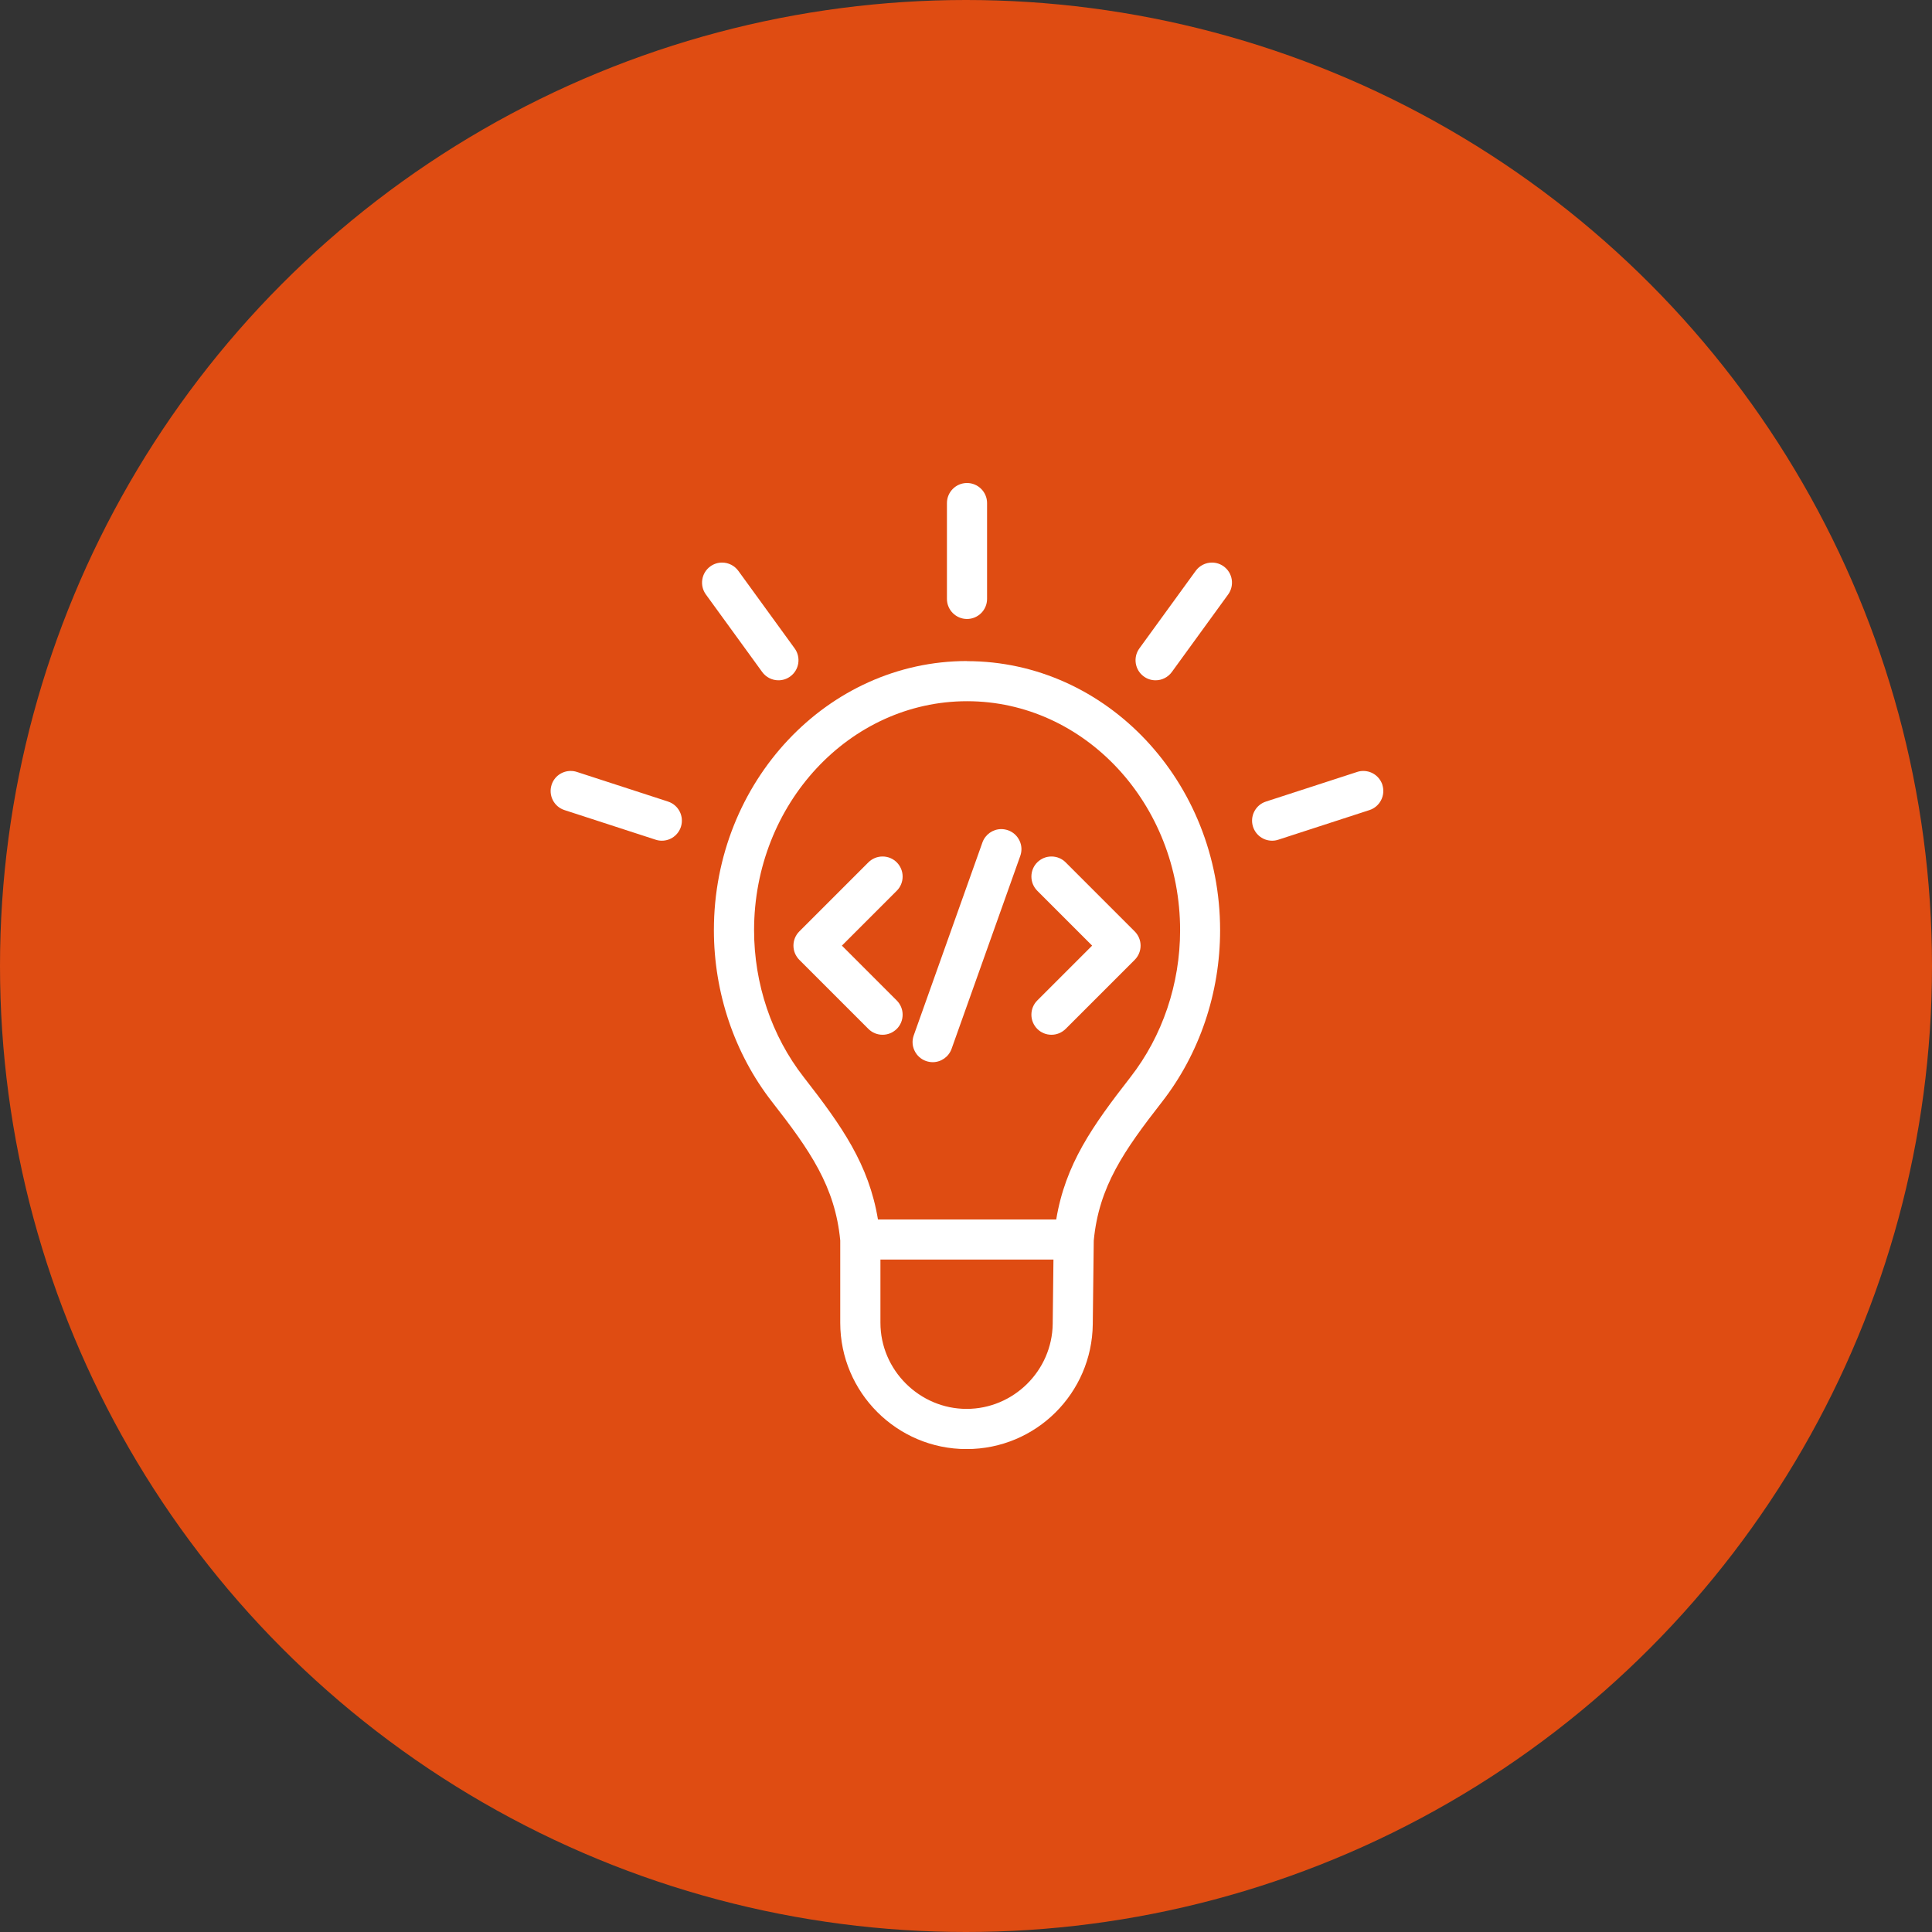
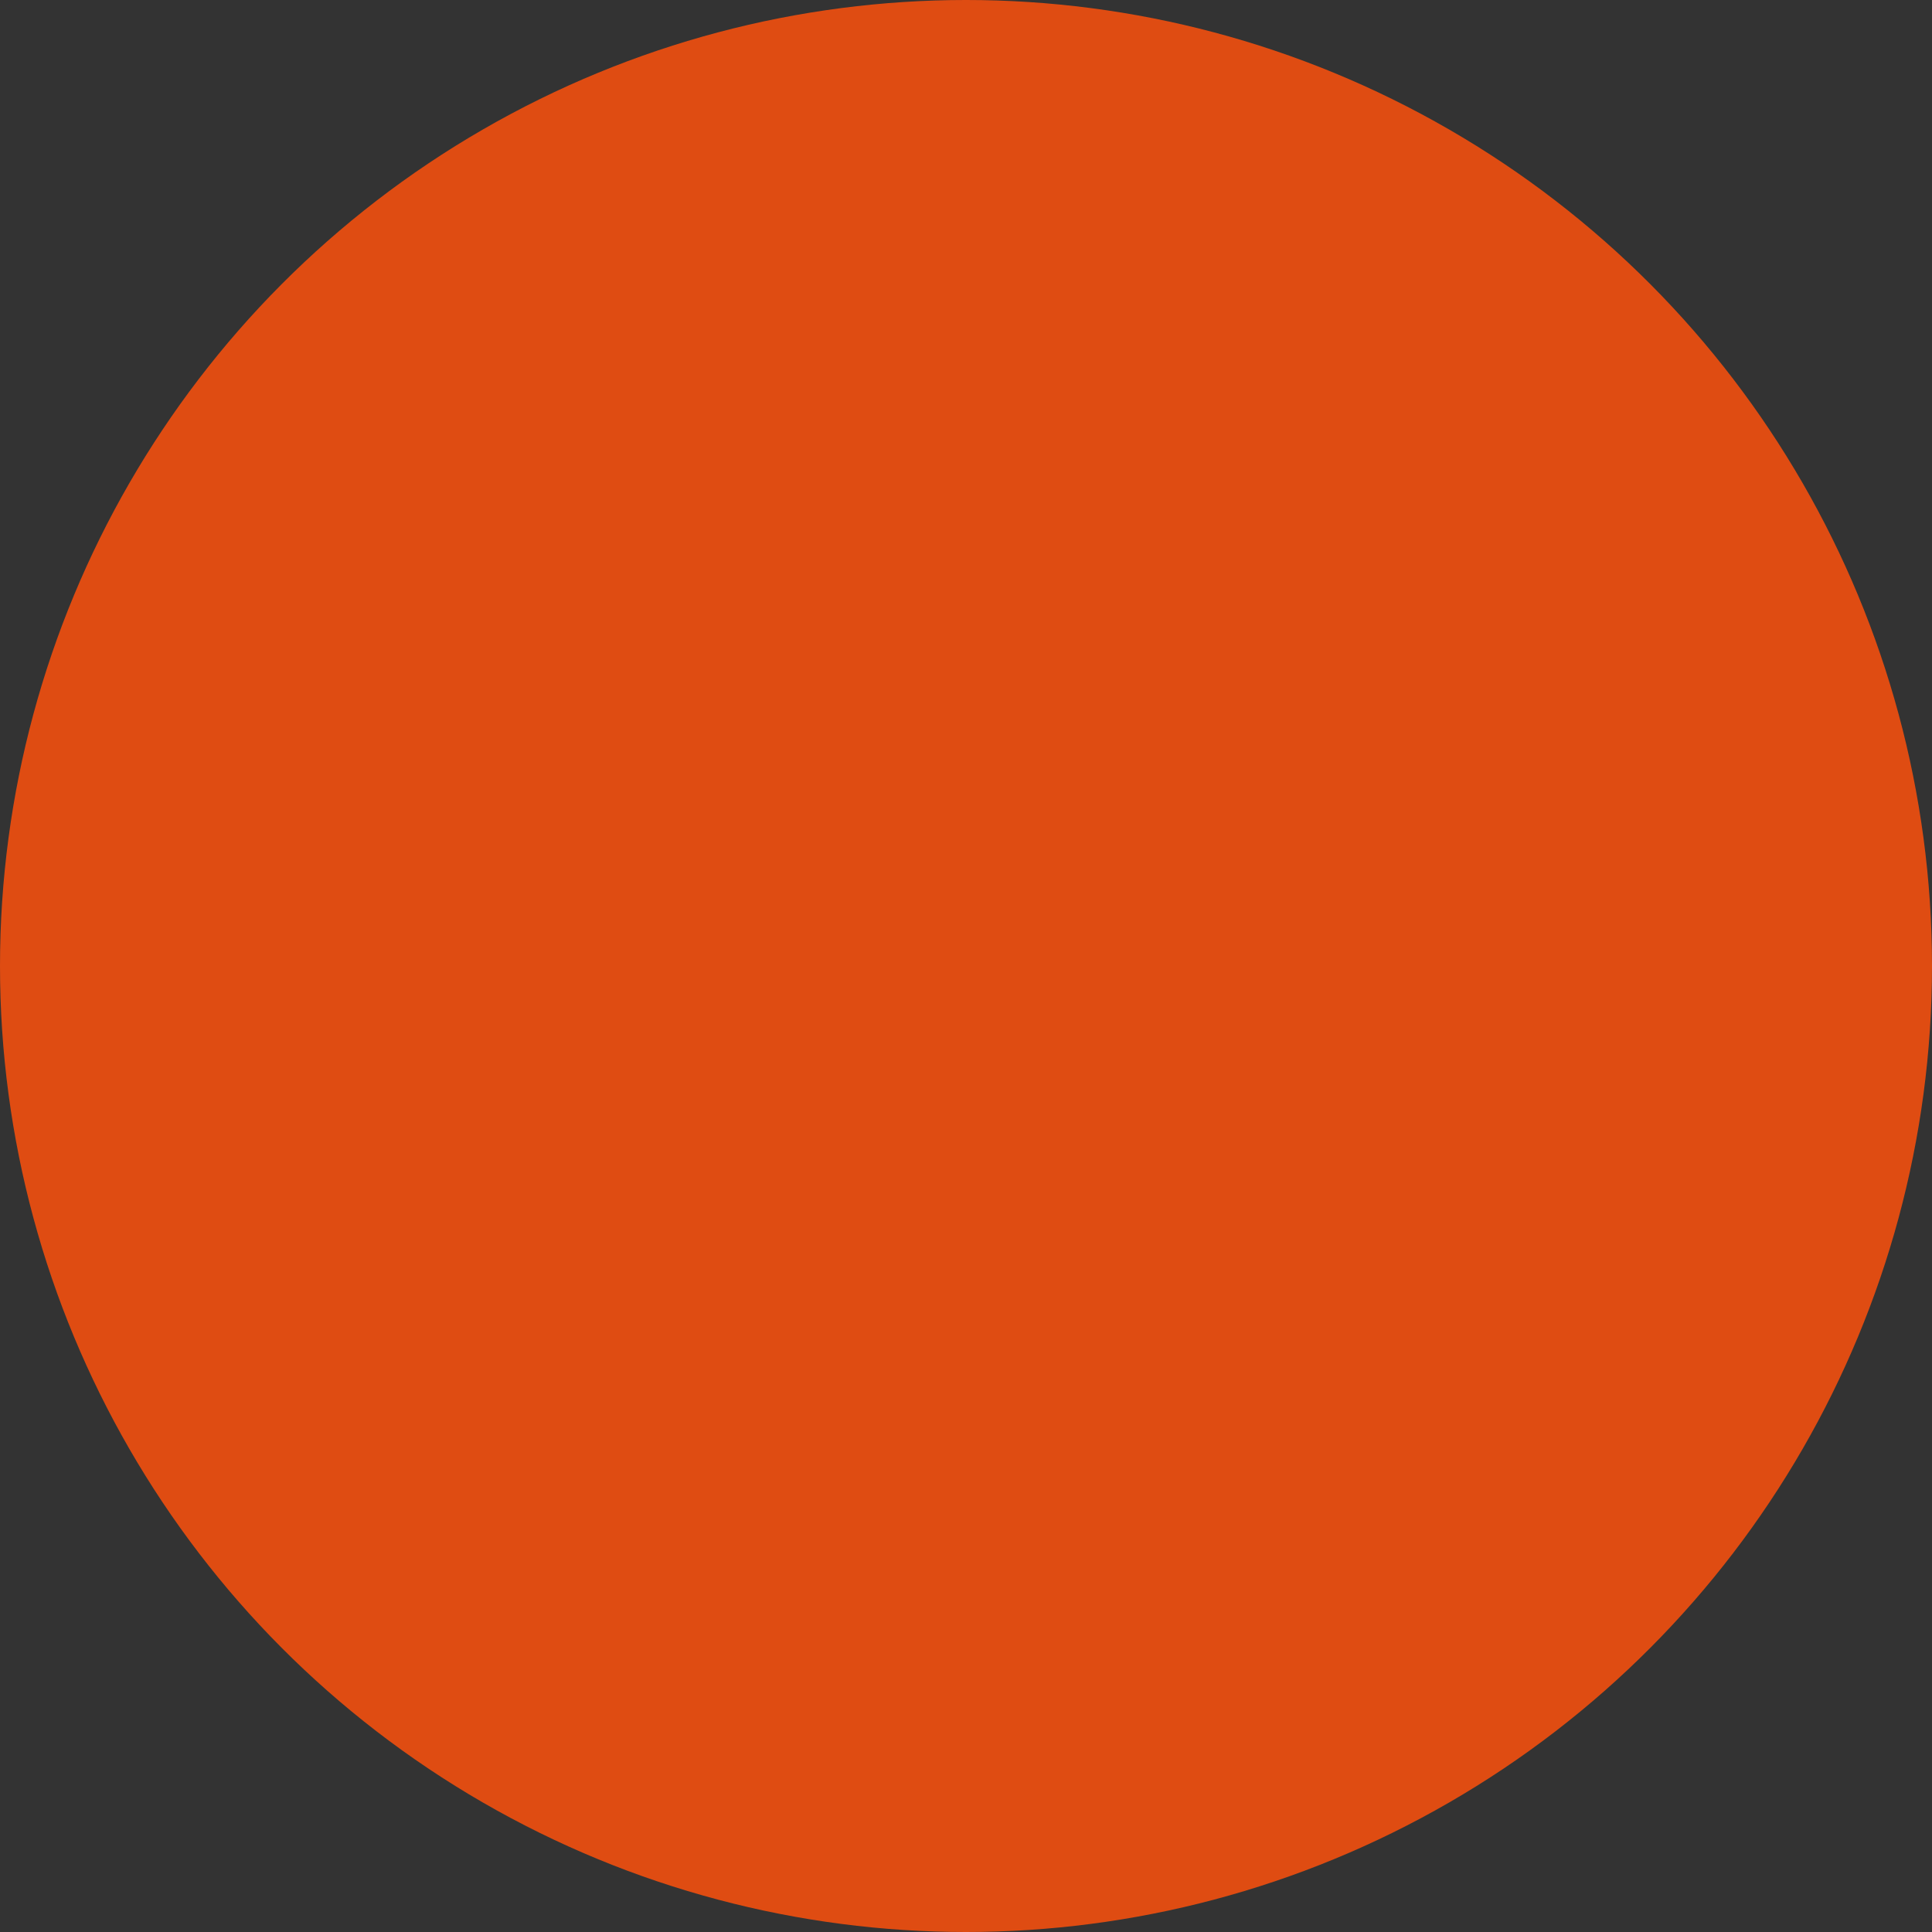
<svg xmlns="http://www.w3.org/2000/svg" width="200" height="200" viewBox="0 0 200 200" fill="none">
  <rect x="0" y="0" width="200" height="200" fill="#333333" stroke="none" />
  <circle cx="100" cy="100" r="100" fill="#DF4C12" />
  <g clip-path="url(#clip0_14742_2425)">
    <path d="M104.354 85.95C104.13 85.873 103.894 85.828 103.657 85.828C102.782 85.828 101.996 86.384 101.702 87.208L94.59 107.183C94.405 107.707 94.431 108.269 94.673 108.767C94.91 109.266 95.332 109.649 95.856 109.835C96.079 109.911 96.316 109.956 96.552 109.956C97.427 109.956 98.213 109.4 98.507 108.576L105.619 88.601C105.804 88.077 105.779 87.515 105.536 87.017C105.3 86.518 104.878 86.135 104.354 85.95Z" fill="white" />
    <path d="M93.44 90.741C93.44 90.185 93.223 89.667 92.833 89.271C92.443 88.881 91.919 88.664 91.364 88.664C90.808 88.664 90.29 88.881 89.894 89.271L82.744 96.421C82.354 96.811 82.137 97.335 82.137 97.891C82.137 98.447 82.354 98.964 82.744 99.361L89.894 106.511C90.284 106.9 90.808 107.118 91.364 107.118C91.919 107.118 92.437 106.9 92.833 106.511C93.223 106.121 93.44 105.597 93.44 105.041C93.44 104.485 93.223 103.968 92.833 103.571L87.153 97.891L92.833 92.21C93.223 91.821 93.44 91.297 93.44 90.741Z" fill="white" />
    <path d="M117.466 96.421L110.316 89.271C109.926 88.881 109.402 88.664 108.846 88.664C108.29 88.664 107.773 88.881 107.377 89.271C106.987 89.661 106.77 90.185 106.77 90.741C106.77 91.297 106.987 91.814 107.377 92.21L113.057 97.891L107.377 103.571C106.987 103.961 106.77 104.485 106.77 105.041C106.77 105.597 106.987 106.115 107.377 106.511C107.766 106.9 108.29 107.118 108.846 107.118C109.402 107.118 109.92 106.9 110.316 106.511L117.466 99.361C117.856 98.971 118.073 98.447 118.073 97.891C118.073 97.335 117.856 96.817 117.466 96.421Z" fill="white" />
    <path d="M100.107 68.43C85.659 68.43 73.902 80.928 73.902 96.289C73.902 102.768 76.037 109.075 79.915 114.053C83.838 119.081 86.445 122.807 86.982 128.411V136.934C86.982 144.142 92.848 150.008 100.056 150.008C107.263 150.008 113.04 144.212 113.123 137.088L113.225 128.43C113.755 122.819 116.369 119.101 120.292 114.065C124.171 109.088 126.305 102.781 126.305 96.302C126.305 80.941 114.548 68.442 100.1 68.442L100.107 68.43ZM91.142 130.391H109.053L108.976 137.037C108.918 141.899 104.918 145.848 100.062 145.848C95.206 145.848 91.142 141.848 91.142 136.928V130.385V130.391ZM109.334 126.238H90.886C89.934 120.526 87.168 116.596 83.2 111.503C79.883 107.254 78.062 101.848 78.062 96.296C78.062 83.222 87.954 72.589 100.113 72.589C112.273 72.589 122.164 83.222 122.164 96.296C122.164 101.855 120.337 107.254 117.027 111.503C113.059 116.596 110.292 120.526 109.34 126.238H109.334Z" fill="white" />
    <path d="M100.104 64.077C101.248 64.077 102.181 63.144 102.181 62V52.077C102.181 50.933 101.248 50 100.104 50C98.96 50 98.027 50.933 98.027 52.077V62C98.027 63.144 98.96 64.077 100.104 64.077Z" fill="white" />
-     <path d="M80.585 70.424C81.026 70.424 81.448 70.289 81.805 70.027C82.732 69.356 82.936 68.053 82.265 67.126L76.432 59.094C76.042 58.558 75.416 58.238 74.751 58.238C74.31 58.238 73.888 58.373 73.531 58.634C72.604 59.305 72.4 60.609 73.07 61.535L78.904 69.567C79.294 70.104 79.92 70.424 80.585 70.424Z" fill="white" />
-     <path d="M69.159 82.978L59.721 79.911C59.51 79.841 59.299 79.809 59.075 79.809C58.175 79.809 57.376 80.384 57.101 81.246C56.75 82.333 57.344 83.508 58.437 83.86L67.874 86.927C68.085 86.997 68.302 87.029 68.513 87.029C69.414 87.029 70.207 86.454 70.488 85.591C70.839 84.505 70.245 83.329 69.152 82.978H69.159Z" fill="white" />
    <path d="M143.107 81.246C142.826 80.39 142.033 79.809 141.132 79.809C140.915 79.809 140.698 79.841 140.493 79.911L131.049 82.978C129.963 83.329 129.362 84.505 129.714 85.591C129.995 86.448 130.787 87.029 131.688 87.029C131.905 87.029 132.123 86.997 132.327 86.927L141.765 83.86C142.851 83.508 143.452 82.333 143.1 81.246H143.107Z" fill="white" />
    <path d="M126.68 58.634C126.323 58.373 125.901 58.238 125.46 58.238C124.795 58.238 124.169 58.558 123.779 59.094L117.946 67.126C117.275 68.053 117.479 69.356 118.406 70.027C118.763 70.289 119.185 70.424 119.626 70.424C120.291 70.424 120.917 70.104 121.307 69.567L127.14 61.535C127.811 60.609 127.607 59.305 126.68 58.634Z" fill="white" />
  </g>
  <defs>
    <clipPath id="clip0_14742_2425">
-       <rect width="86.211" height="100" fill="white" transform="translate(57 50)" />
-     </clipPath>
+       </clipPath>
  </defs>
</svg>